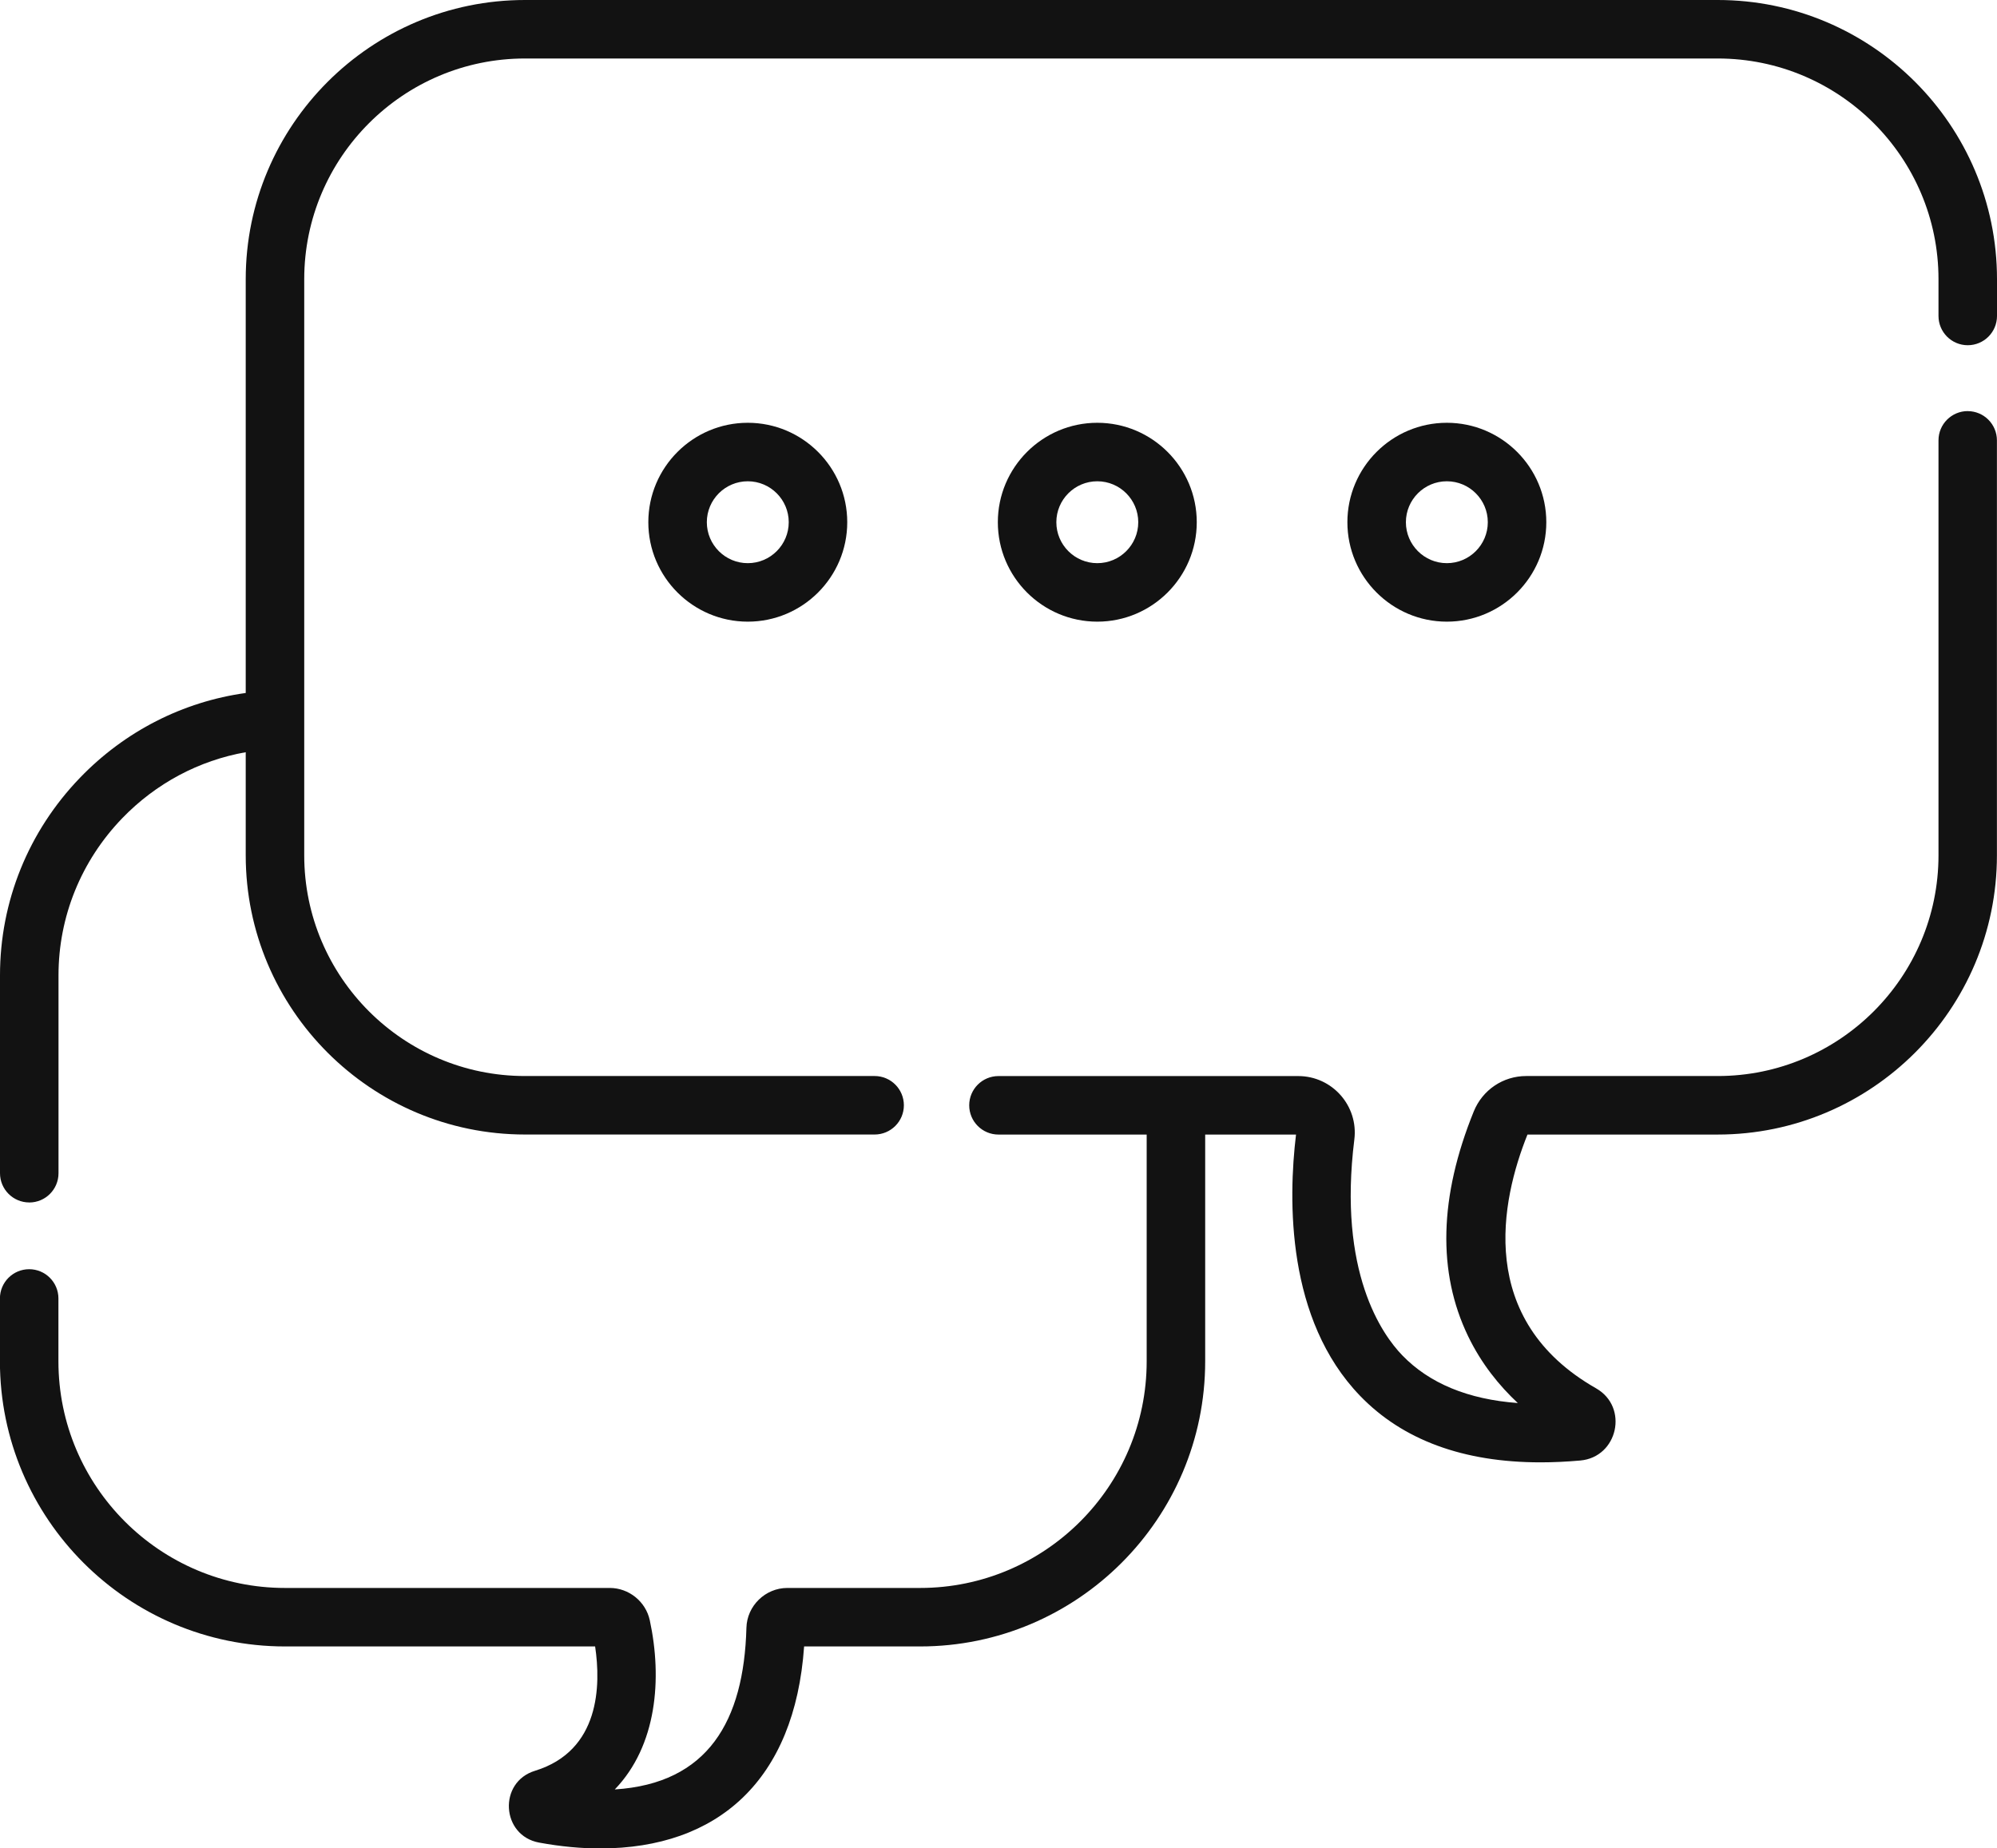
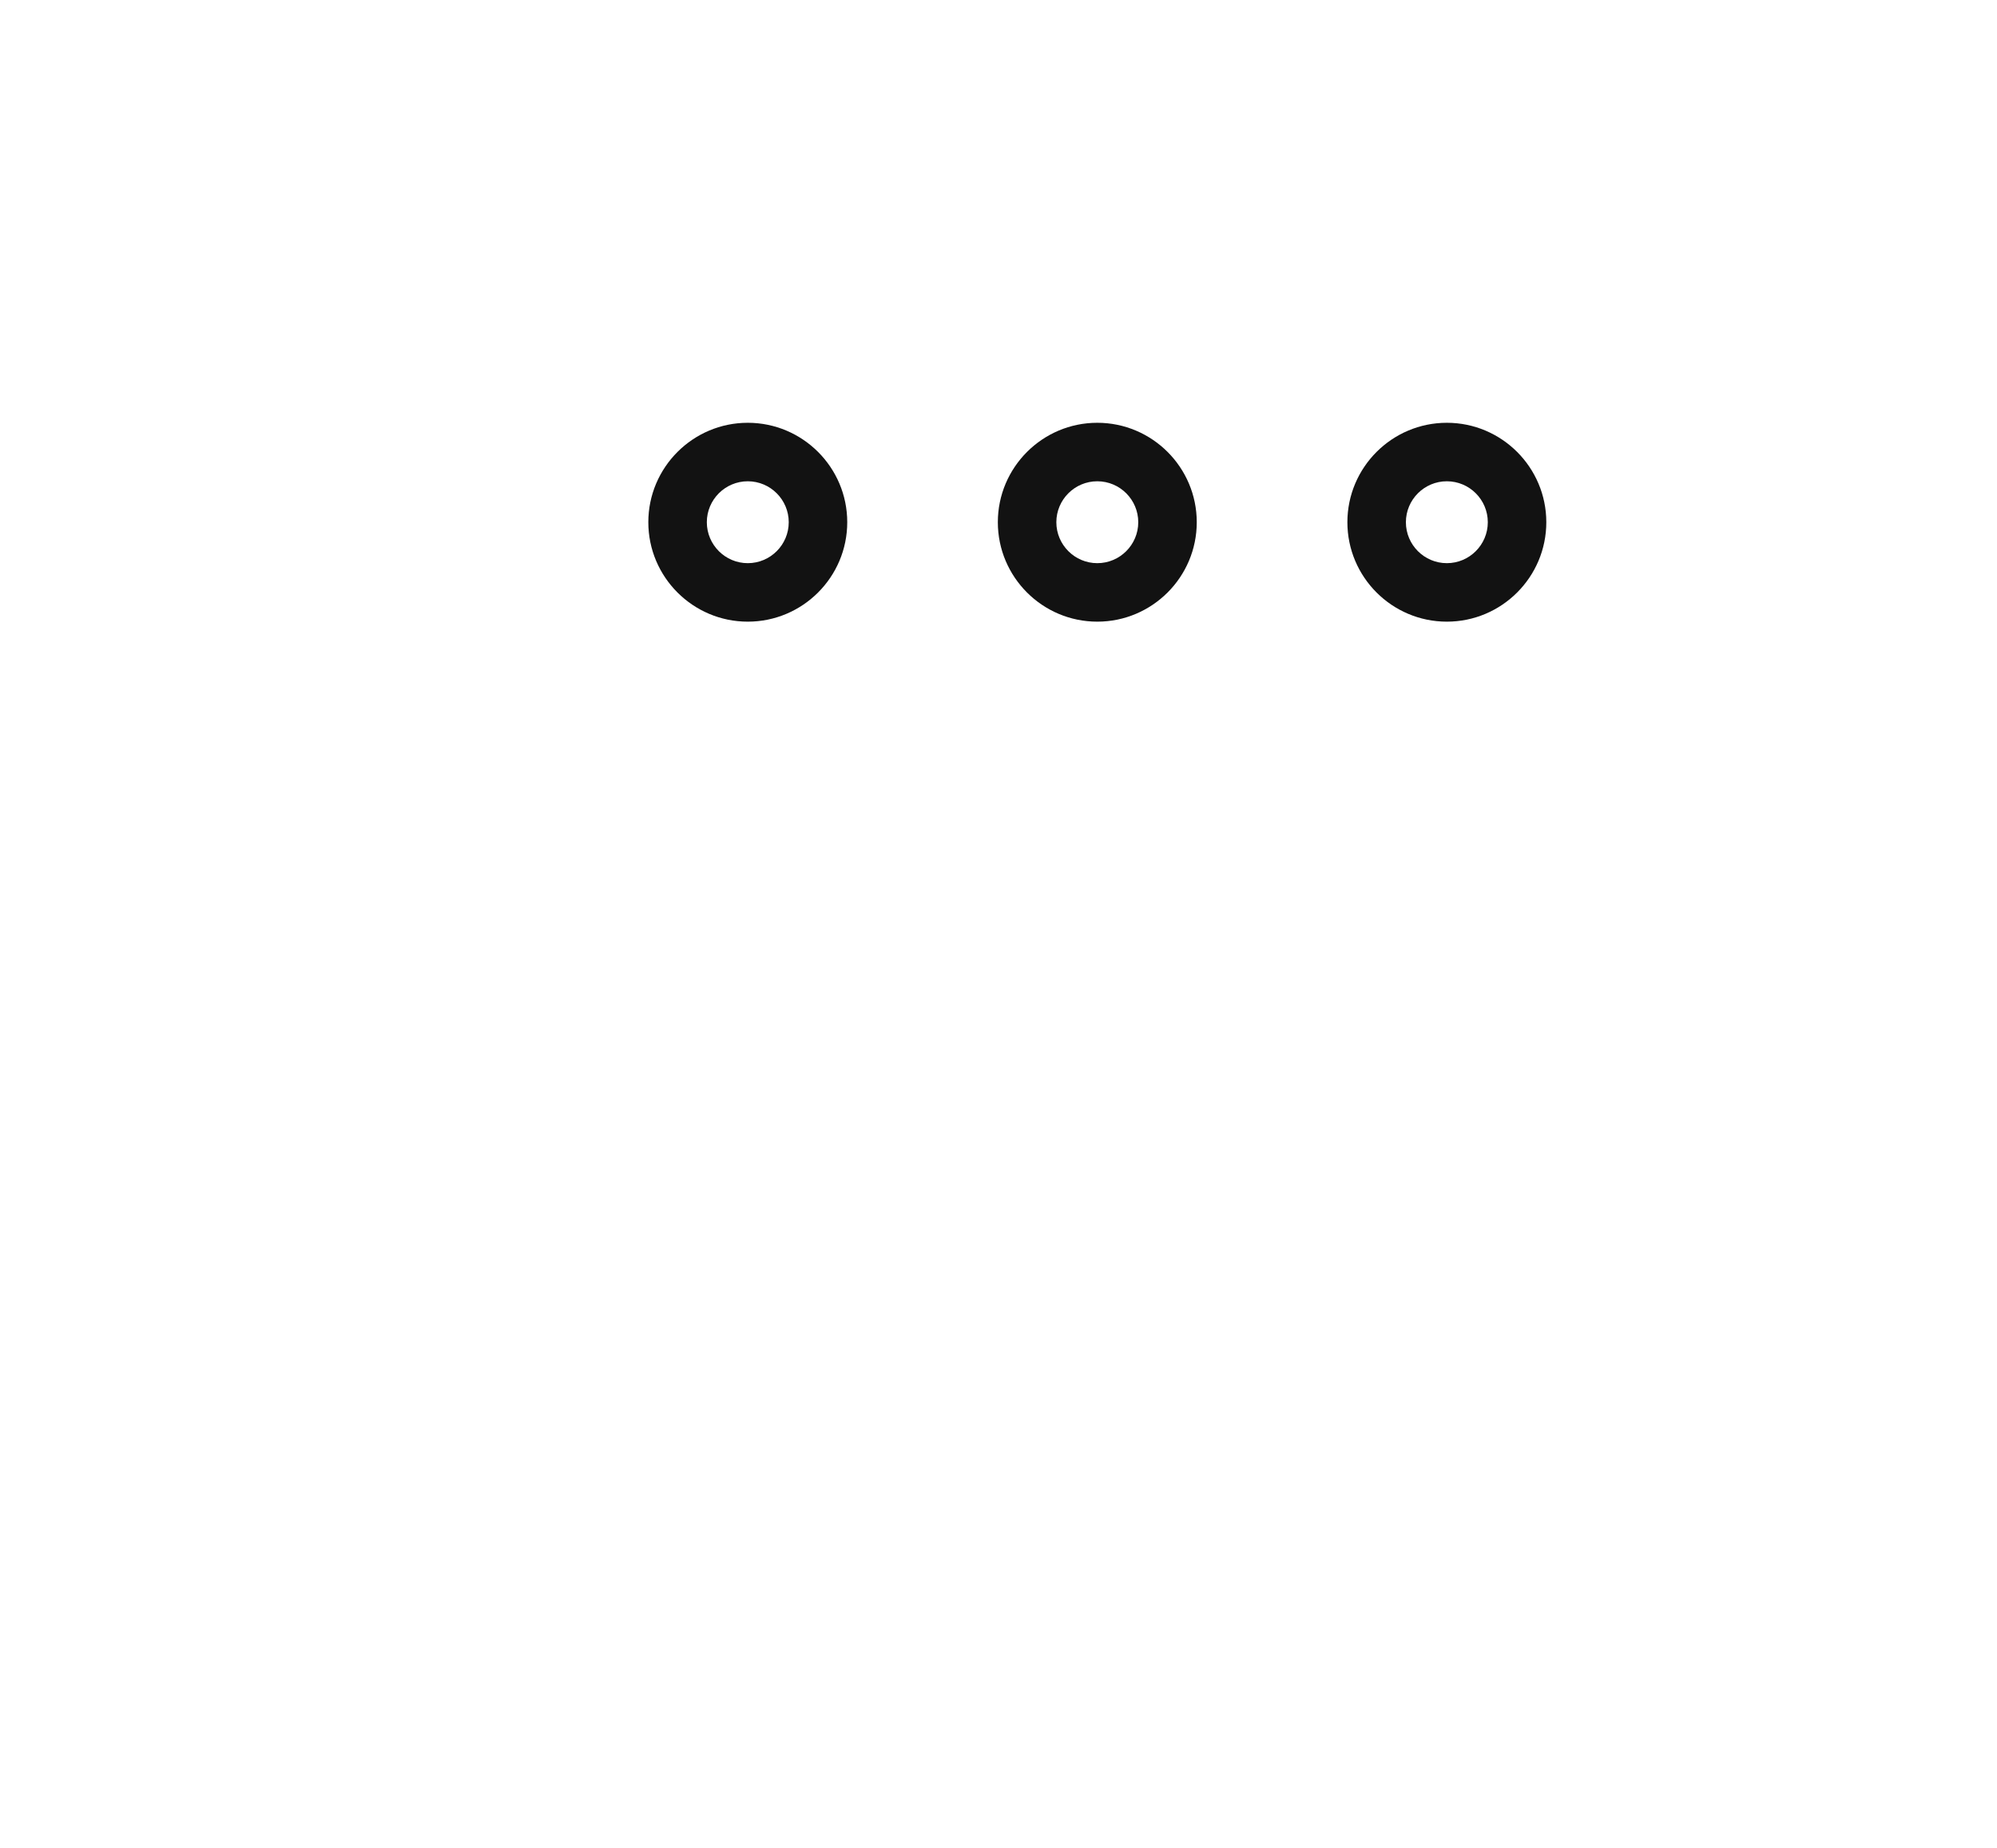
<svg xmlns="http://www.w3.org/2000/svg" viewBox="0 0 512 474" data-name="Capa 1" id="Capa_1">
  <defs>
    <style>.cls-1{fill:#121212}</style>
  </defs>
-   <path class="cls-1" d="M504.5 105.42c-4.14 0-7.5 3.36-7.5 7.5v106.42c0 31.21-25.39 56.6-56.6 56.6h-49.1c-5.93 0-11.21 3.56-13.45 9.08-8.87 21.86-9.36 41.25-1.45 57.64 3.42 7.09 8.01 12.72 12.74 17.14-12.74-.94-22.68-5.04-29.64-12.26-5.11-5.29-16.52-21.27-12.27-55.31 1.08-8.64-5.67-16.28-14.38-16.28h-76.86c-4.14 0-7.5 3.36-7.5 7.5s3.36 7.5 7.5 7.5h38v58.15c0 32.05-26.06 58.12-58.09 58.12h-34.04c-5.64 0-10.35 4.59-10.49 10.22-.65 23.93-9.86 39.93-33.75 41.45 10.8-11.21 12.2-28.41 8.97-43.4-1.04-4.79-5.36-8.27-10.26-8.27H73.07c-32.03 0-58.09-26.07-58.09-58.12v-16.12c0-4.14-3.36-7.5-7.5-7.5s-7.5 3.36-7.5 7.5v16.12c0 40.32 32.79 73.12 73.09 73.12h79.51c1.48 9.89 1.3 26.74-15.4 31.88-9.51 2.9-8.7 16.63 1.04 18.42 5.71 1.05 10.91 1.5 15.63 1.5 30.17 0 49.92-17.46 52.31-51.8h29.74c40.3 0 73.09-32.8 73.09-73.12v-58.15h23.29c-2.03 16.87-2.46 47.44 16.43 67.01 10.94 11.33 26.48 17.05 46.27 17.05 3.28 0 6.67-.16 10.18-.47 9.65-.86 12.48-13.71 4.05-18.51-30.91-17.62-24.36-48.21-17.59-65.08h48.76c39.48 0 71.6-32.12 71.6-71.6V112.93c0-4.14-3.36-7.5-7.5-7.5Z" />
-   <path class="cls-1" d="M7.5 308.37c4.14 0 7.5-3.36 7.5-7.5v-50.75c0-15.05 5.8-29.35 16.32-40.27 8.65-8.97 19.69-14.83 31.68-16.95v26.44c0 39.48 32.12 71.6 71.6 71.6h89.64c4.14 0 7.5-3.36 7.5-7.5s-3.36-7.5-7.5-7.5H134.6c-31.21 0-56.6-25.39-56.6-56.6V71.6C78 40.39 103.39 15 134.6 15h305.8c31.21 0 56.6 25.39 56.6 56.6v9.43c0 4.14 3.36 7.5 7.5 7.5s7.5-3.36 7.5-7.5V71.6C512 32.12 479.88 0 440.4 0H134.6C95.12 0 63 32.12 63 71.6v106.11c-16.1 2.24-30.98 9.8-42.48 21.73C7.29 213.16 0 231.16 0 250.11v50.75c0 4.14 3.36 7.5 7.5 7.5Z" />
  <path class="cls-1" d="M166.22 133.92c0 14.06 11.44 25.5 25.5 25.5s25.5-11.44 25.5-25.5-11.44-25.5-25.5-25.5-25.5 11.44-25.5 25.5Zm36 0c0 5.79-4.71 10.5-10.5 10.5s-10.5-4.71-10.5-10.5 4.71-10.5 10.5-10.5 10.5 4.71 10.5 10.5ZM306.83 133.92c0-14.06-11.44-25.5-25.5-25.5s-25.5 11.44-25.5 25.5 11.44 25.5 25.5 25.5 25.5-11.44 25.5-25.5Zm-36 0c0-5.79 4.71-10.5 10.5-10.5s10.5 4.71 10.5 10.5-4.71 10.5-10.5 10.5-10.5-4.71-10.5-10.5ZM396.45 133.92c0-14.06-11.44-25.5-25.5-25.5s-25.5 11.44-25.5 25.5 11.44 25.5 25.5 25.5 25.5-11.44 25.5-25.5Zm-36 0c0-5.79 4.71-10.5 10.5-10.5s10.5 4.71 10.5 10.5-4.71 10.5-10.5 10.5-10.5-4.71-10.5-10.5Z" />
</svg>